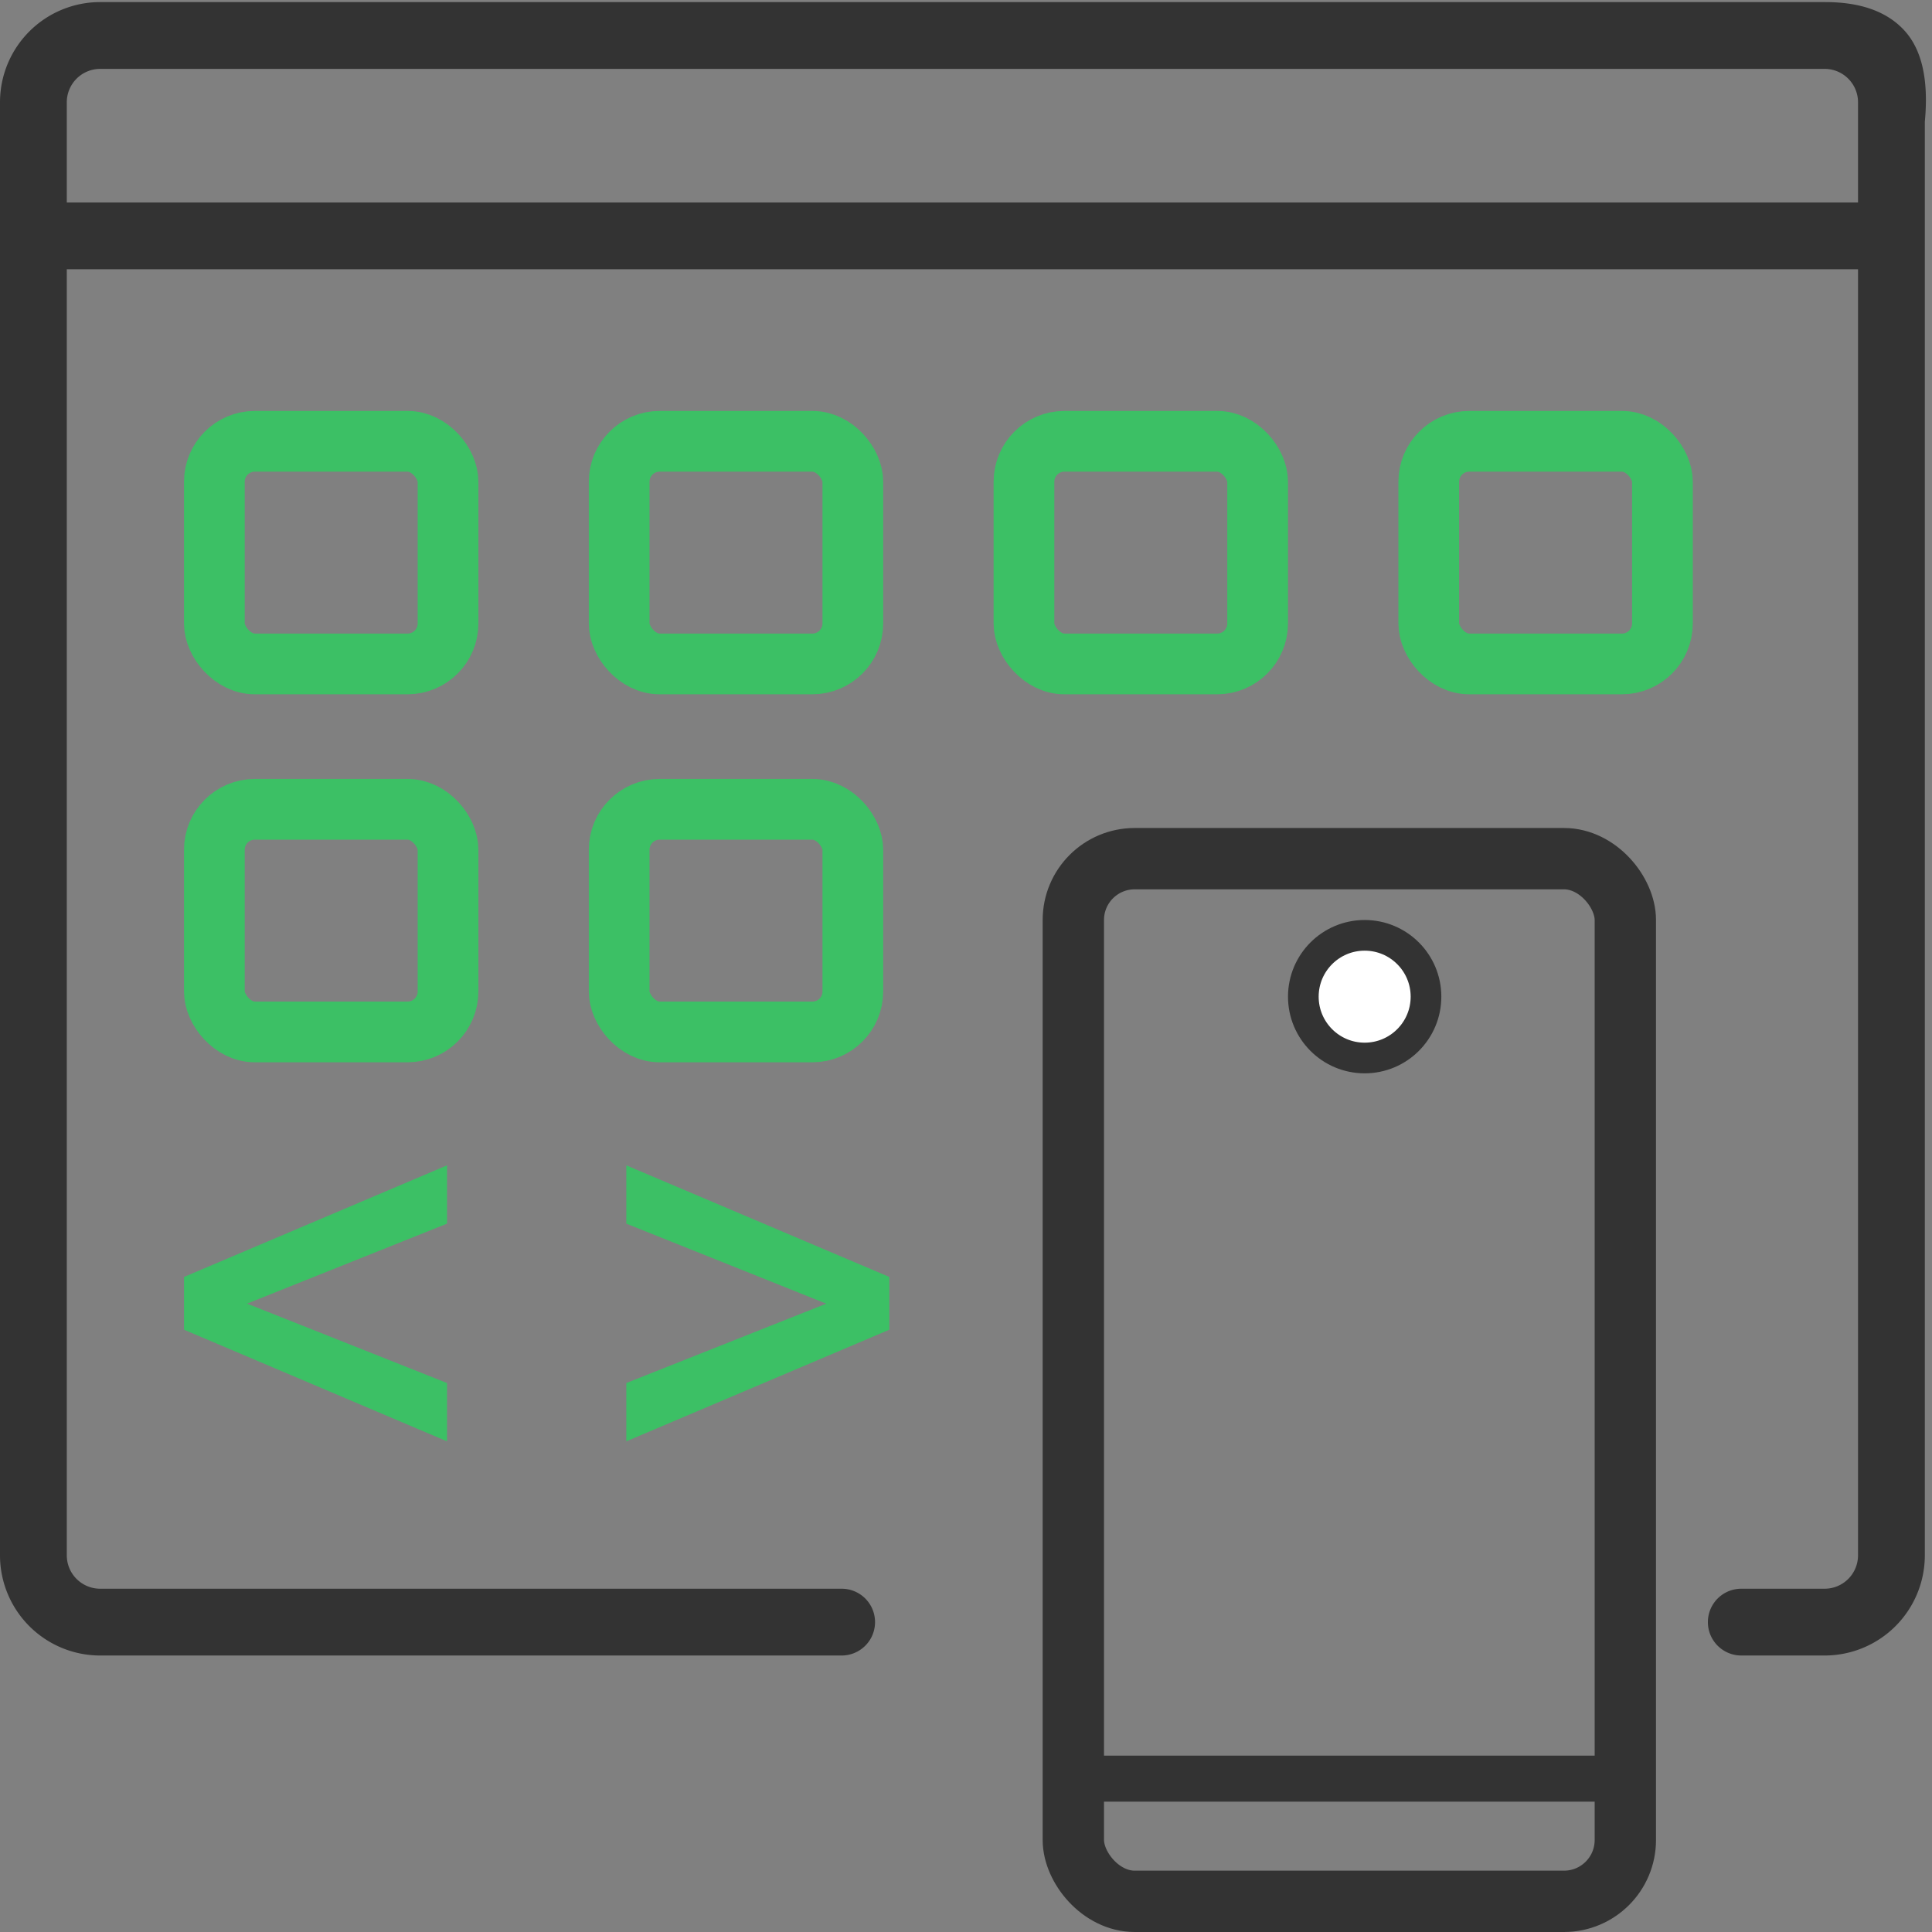
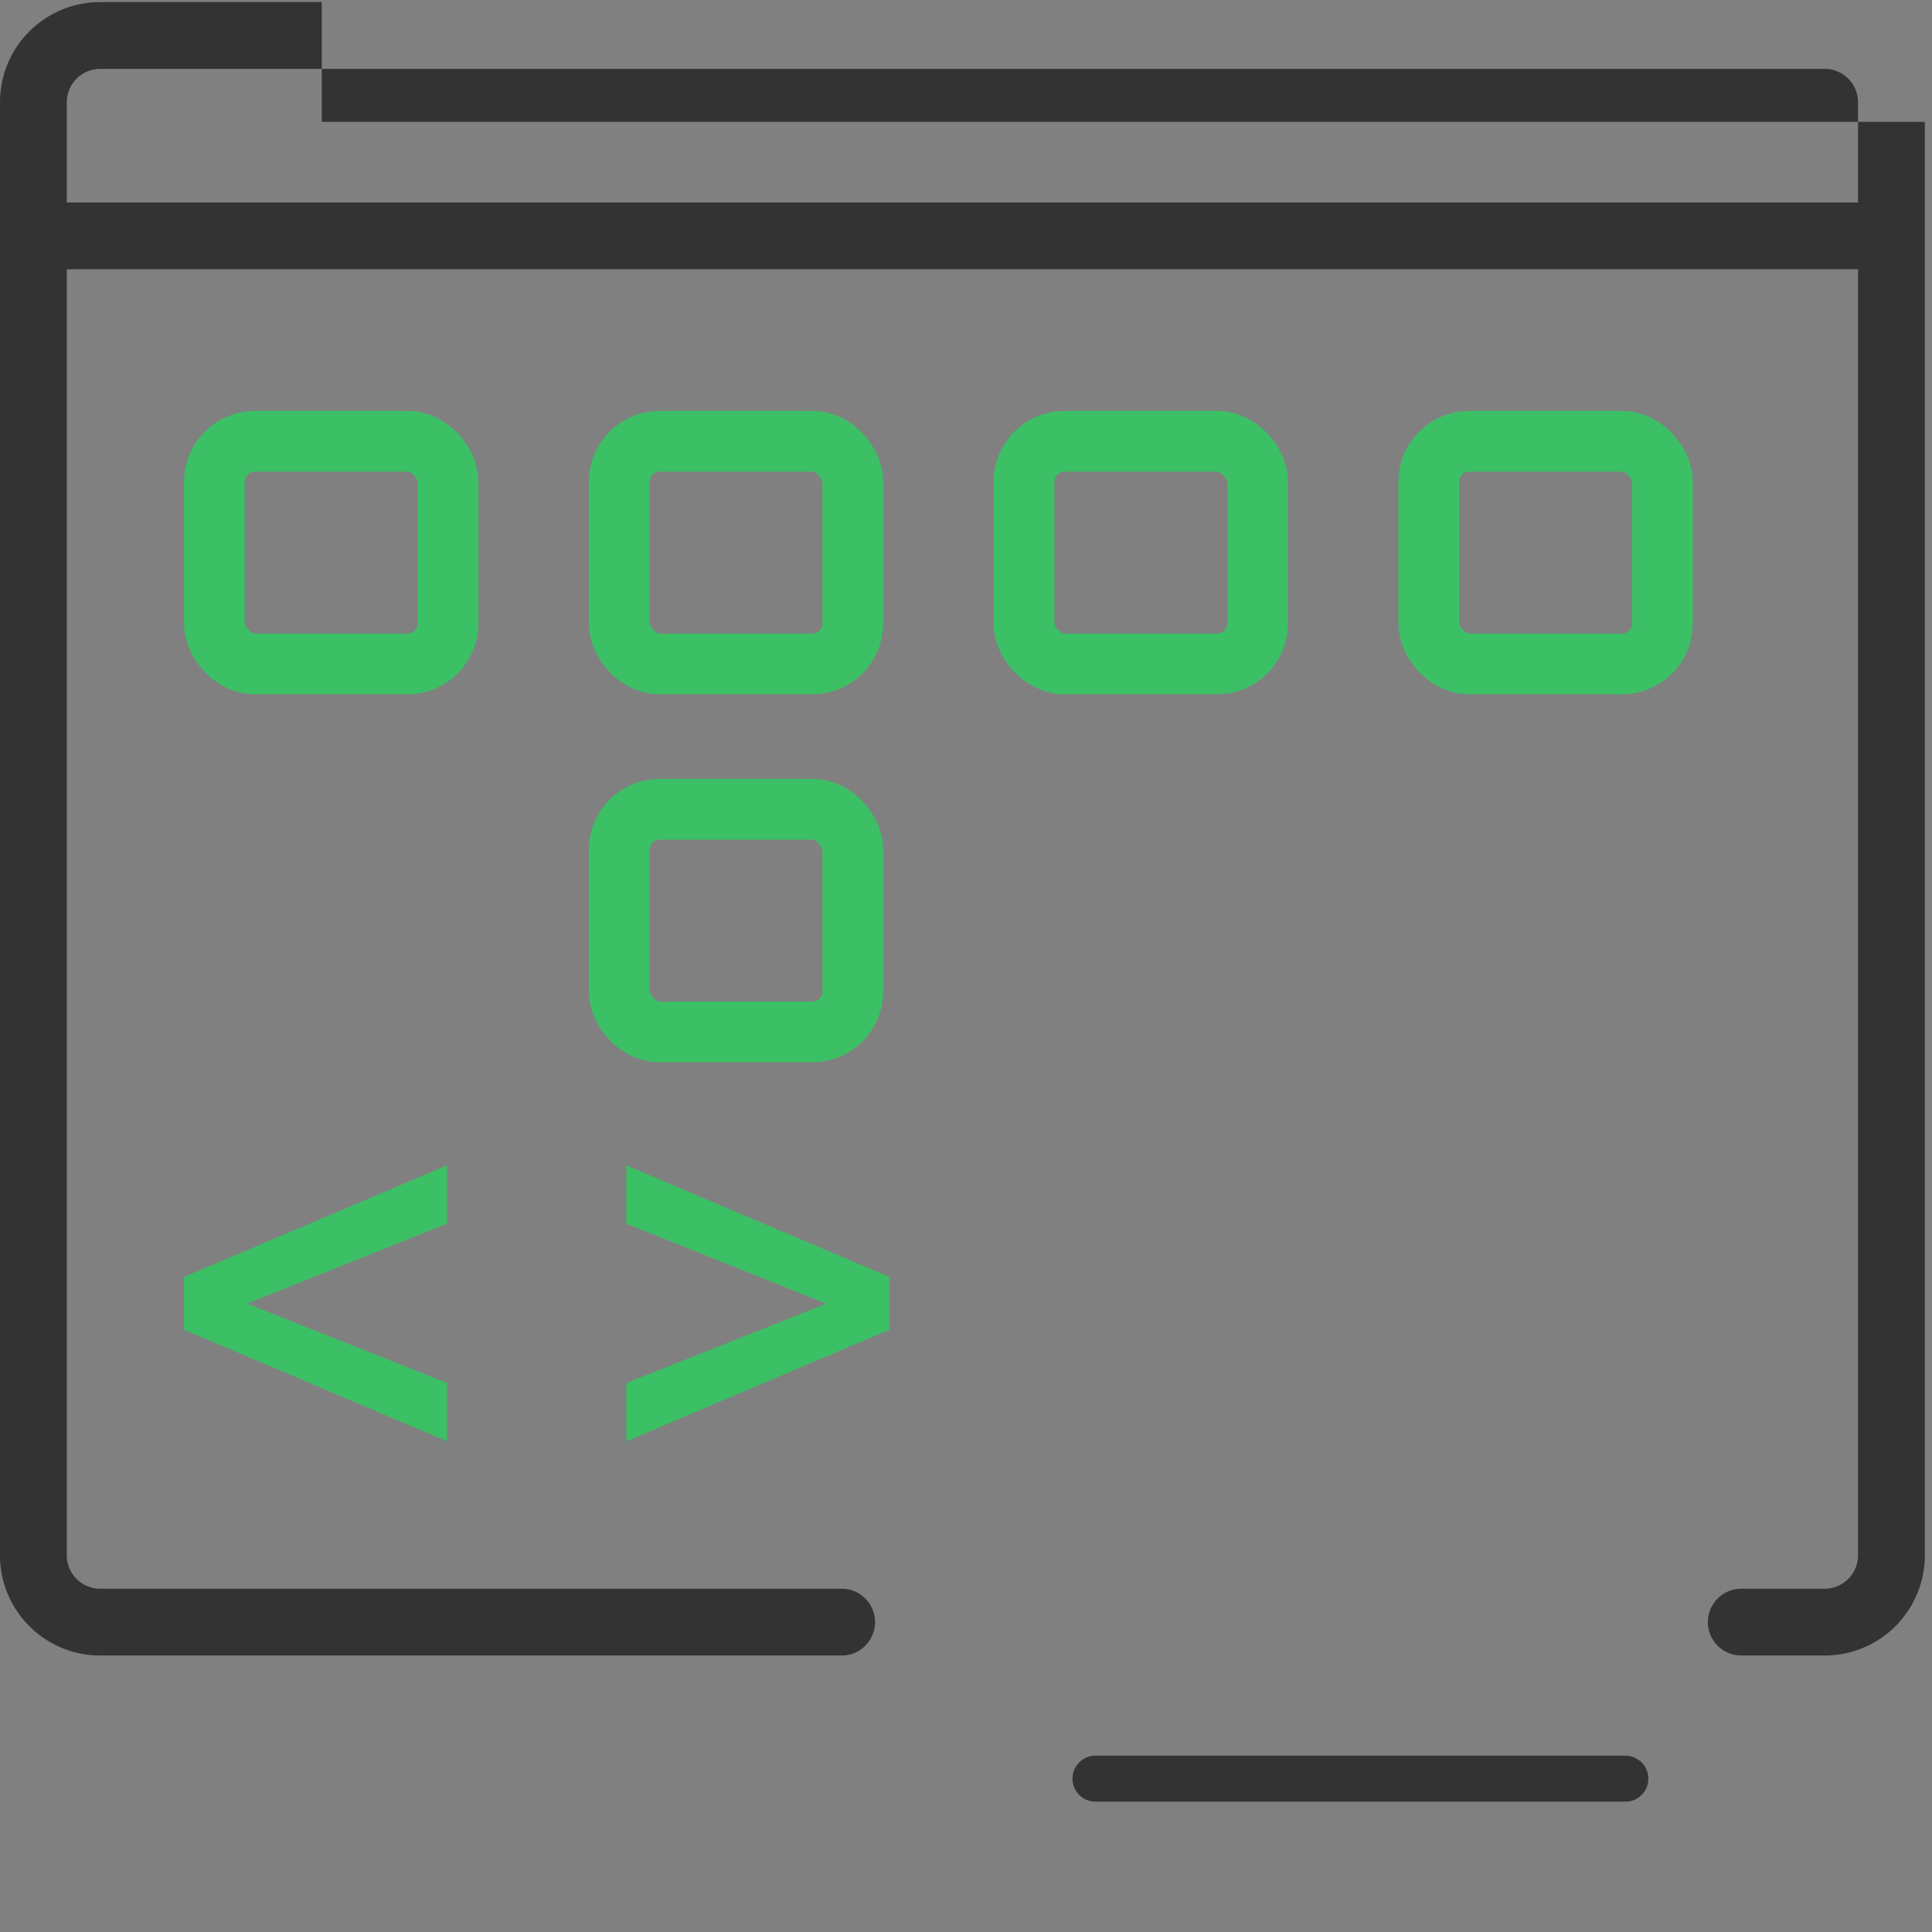
<svg xmlns="http://www.w3.org/2000/svg" width="63" height="63">
  <rect width="100%" height="100%" fill="#808080" stroke="none" />
  <g fill="none" fill-rule="evenodd">
-     <path d="M10.494.068H3.267A3.267 3.267 0 000 3.335v47.382a3.267 3.267 0 003.267 3.267h24.178a1.089 1.089 0 100-2.178H3.267a1.089 1.089 0 01-1.089-1.089V8.78h58.41v41.937a1.09 1.09 0 01-1.089 1.089h-2.718a1.089 1.089 0 100 2.178h2.718a3.267 3.267 0 003.267-3.267V3.973c.128-1.354-.091-2.343-.657-2.968-.566-.625-1.43-.937-2.593-.937H10.494zM2.178 6.602V3.335a1.09 1.09 0 011.089-1.089h56.232a1.09 1.09 0 011.089 1.089v3.267H2.178z" fill="#333" fill-rule="nonzero" />
+     <path d="M10.494.068H3.267A3.267 3.267 0 000 3.335v47.382a3.267 3.267 0 003.267 3.267h24.178a1.089 1.089 0 100-2.178H3.267a1.089 1.089 0 01-1.089-1.089V8.78h58.41v41.937a1.09 1.09 0 01-1.089 1.089h-2.718a1.089 1.089 0 100 2.178h2.718a3.267 3.267 0 003.267-3.267V3.973H10.494zM2.178 6.602V3.335a1.09 1.09 0 011.089-1.089h56.232a1.09 1.09 0 011.089 1.089v3.267H2.178z" fill="#333" fill-rule="nonzero" />
    <path d="M14.577 47v-1.901l-6.52-2.589 6.52-2.609V38L6 41.64v1.72L14.577 47zm5.846 0L29 43.36v-1.72L20.423 38v1.901l6.52 2.61-6.52 2.588V47z" fill="#3CC065" fill-rule="nonzero" />
    <rect stroke="#3CC065" stroke-width="1.98" x="6.99" y="14.39" width="7.62" height="7.26" rx="1.32" />
-     <rect stroke="#3CC065" stroke-width="1.98" x="6.99" y="26.39" width="7.62" height="7.26" rx="1.32" />
    <rect x="6" y="37" width="9.6" height="9.24" rx="1.32" />
    <rect stroke="#3CC065" stroke-width="1.98" x="20.19" y="26.39" width="7.62" height="7.26" rx="1.32" />
-     <rect x="19.2" y="37" width="9.6" height="9.24" rx="1.32" />
-     <rect stroke="#333" stroke-width="2" x="35" y="28" width="18" height="34" rx="2" />
-     <circle stroke="#333" fill="#FFF" cx="44.5" cy="32.5" r="2" />
    <rect stroke="#3CC065" stroke-width="1.98" x="20.19" y="14.39" width="7.62" height="7.26" rx="1.32" />
    <rect stroke="#3CC065" stroke-width="1.98" x="33.39" y="14.39" width="7.62" height="7.26" rx="1.32" />
    <rect stroke="#3CC065" stroke-width="1.98" x="46.59" y="14.39" width="7.62" height="7.26" rx="1.32" />
    <path stroke="#333" stroke-width="1.5" stroke-linecap="round" d="M35.722 58H53" />
  </g>
</svg>